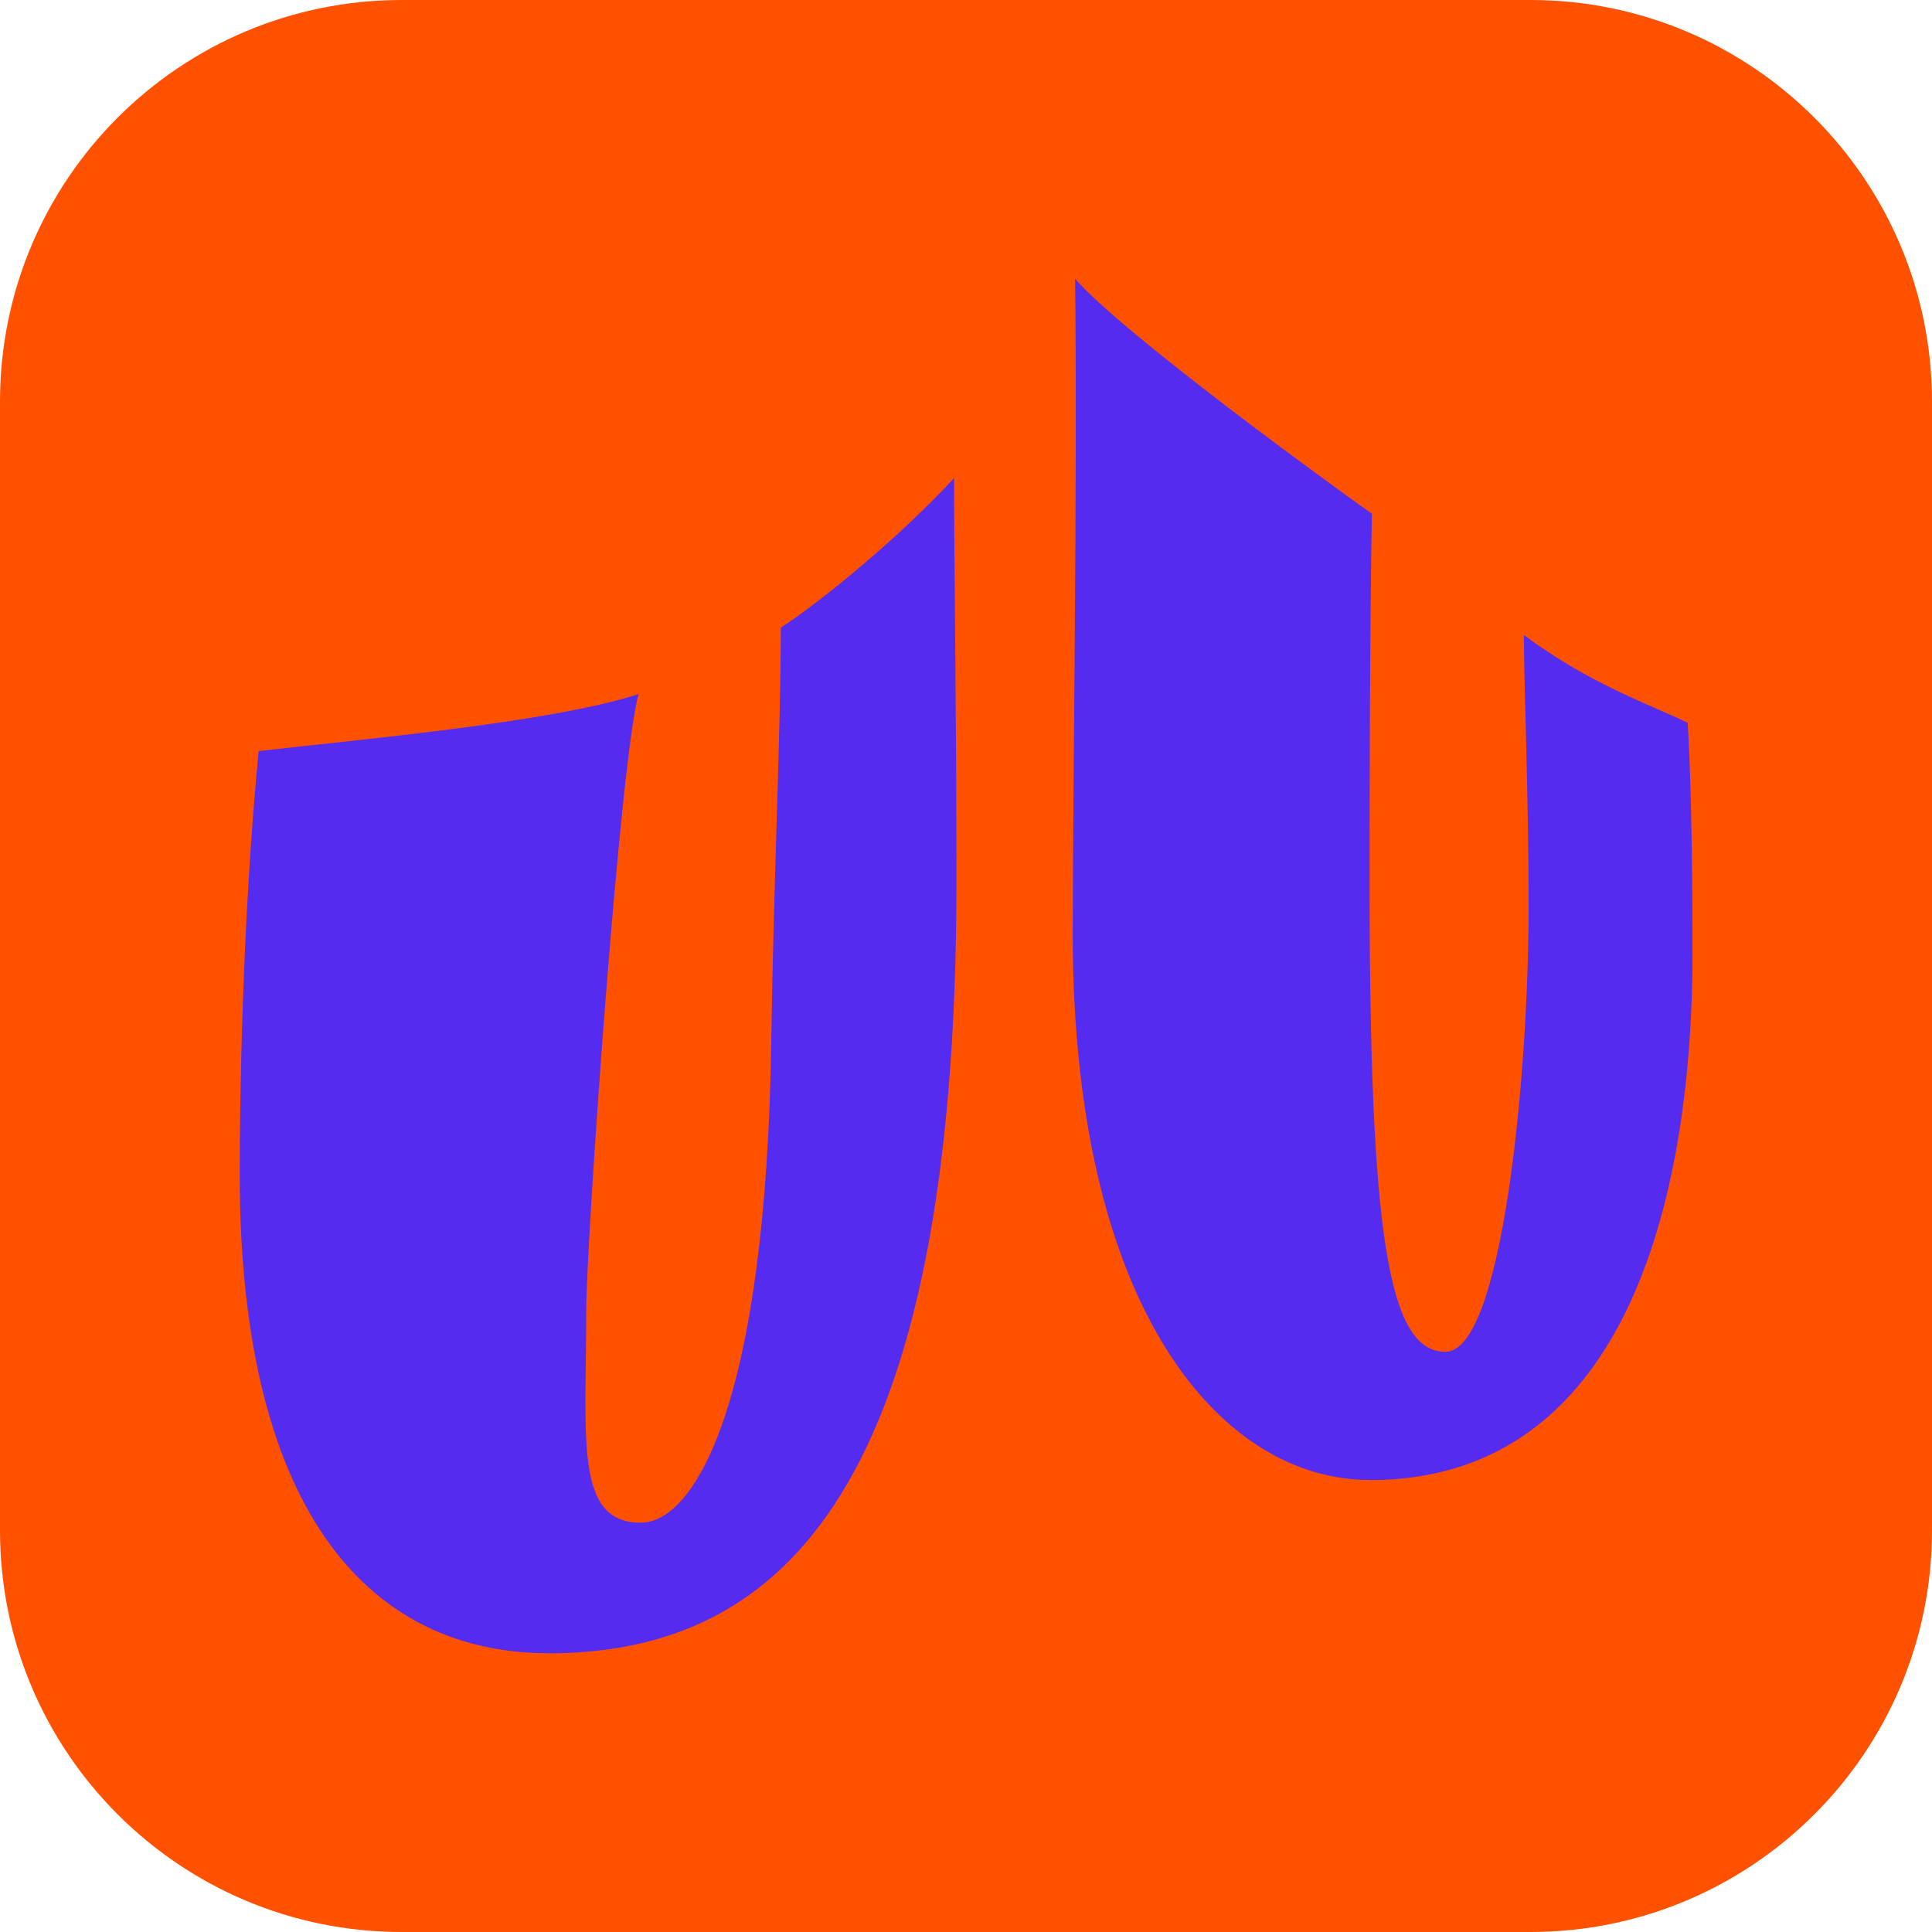
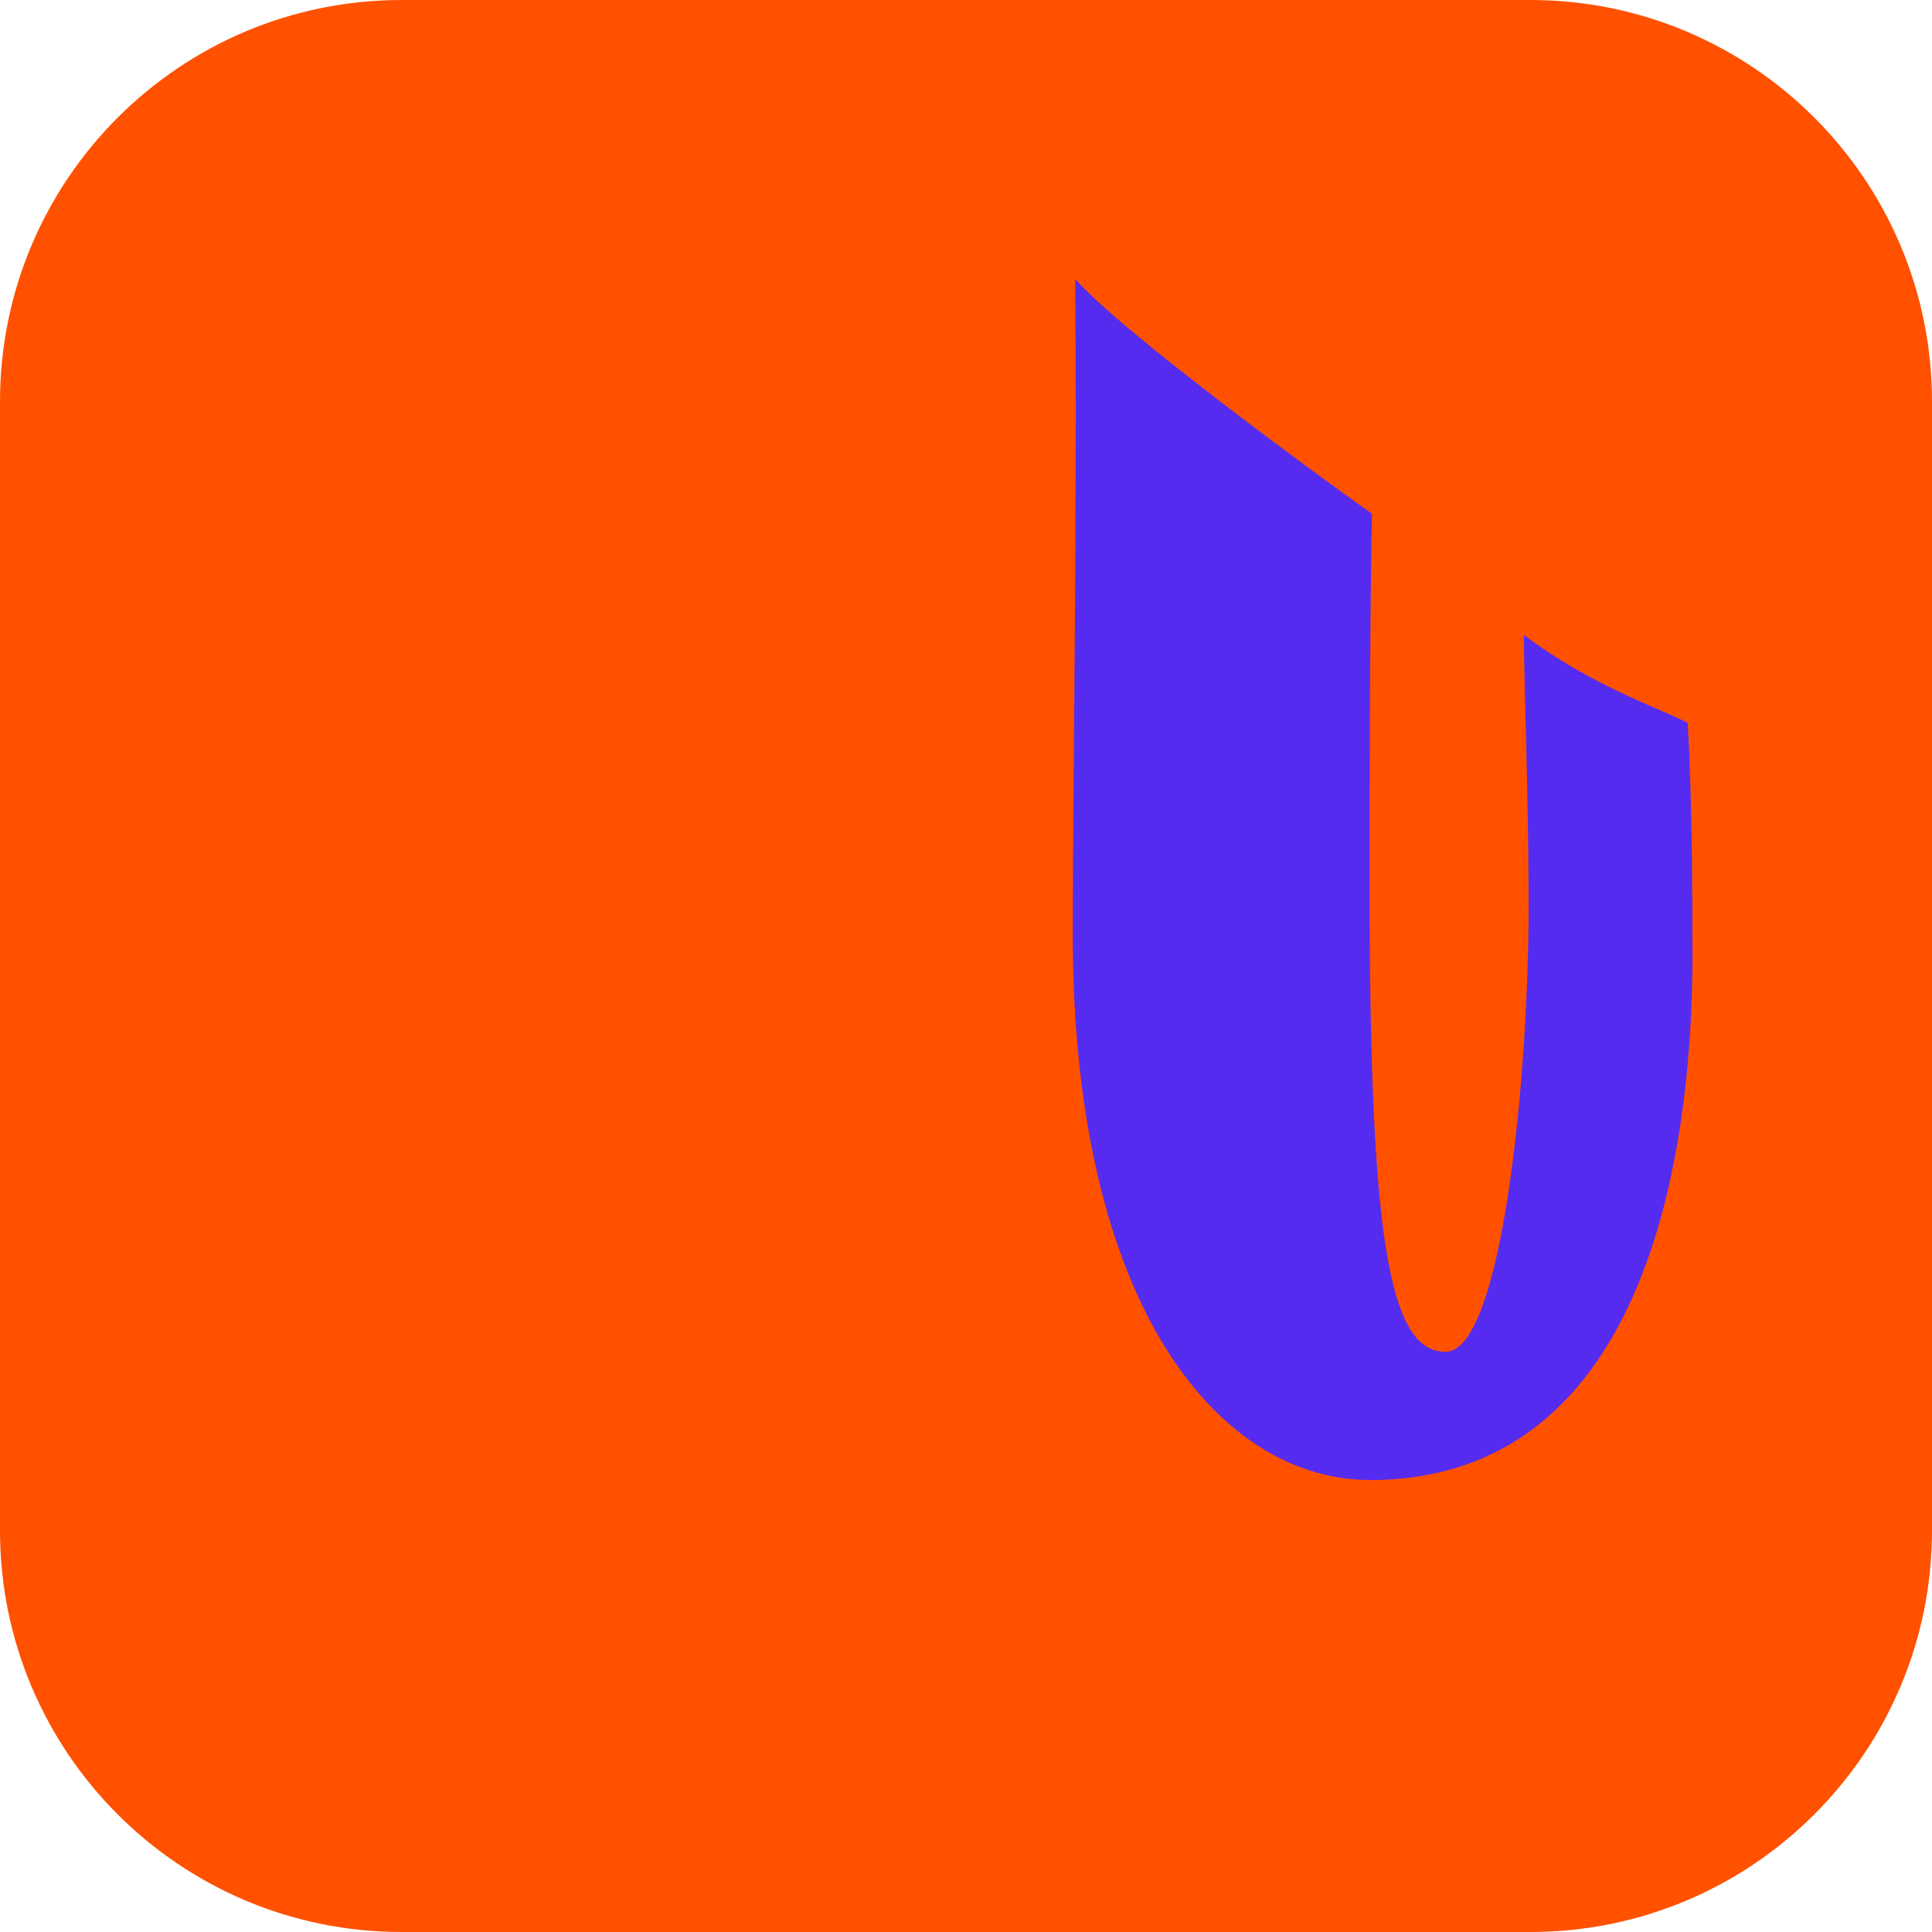
<svg xmlns="http://www.w3.org/2000/svg" width="88" height="88" viewBox="0 0 88 88" fill="none">
  <path d="M69.705 0H18.295C8.191 0 0 8.191 0 18.295V69.705C0 79.809 8.191 88 18.295 88H69.705C79.809 88 88 79.809 88 69.705V18.295C88 8.191 79.809 0 69.705 0Z" fill="#FF5100" />
  <path d="M62.381 67.416C75.247 67.416 77.195 51.955 77.087 42.763C77.087 37.897 76.979 34.655 76.871 32.923C75.355 32.168 72.437 31.191 69.411 28.92C69.411 31.191 69.626 36.057 69.626 41.354C69.626 48.923 68.44 61.573 65.839 61.573C63.238 61.573 62.381 56.276 62.381 40.054C62.381 38.646 62.381 28.806 62.489 23.401C60.65 22.101 51.133 15.185 48.97 12.698C49.078 21.999 48.862 36.596 48.862 42.541C48.862 59.733 55.676 67.41 62.381 67.41V67.416Z" fill="#552BEF" />
-   <path d="M24.964 75.307C35.781 75.307 43.565 67.631 43.565 40.161C43.565 32.377 43.457 25.887 43.457 21.776C40.97 24.479 37.399 27.397 35.565 28.59C35.565 33.24 35.242 40.053 35.134 47.191C34.918 64.167 31.568 69.357 29.189 69.357C26.163 69.357 26.702 65.57 26.702 59.733C26.702 56.599 28.218 34.864 29.081 31.616C25.078 32.916 16.431 33.672 11.781 34.211C11.026 41.995 10.918 50.325 10.918 53.459C10.918 69.357 17.192 75.301 24.976 75.301L24.964 75.307Z" fill="#552BEF" />
</svg>